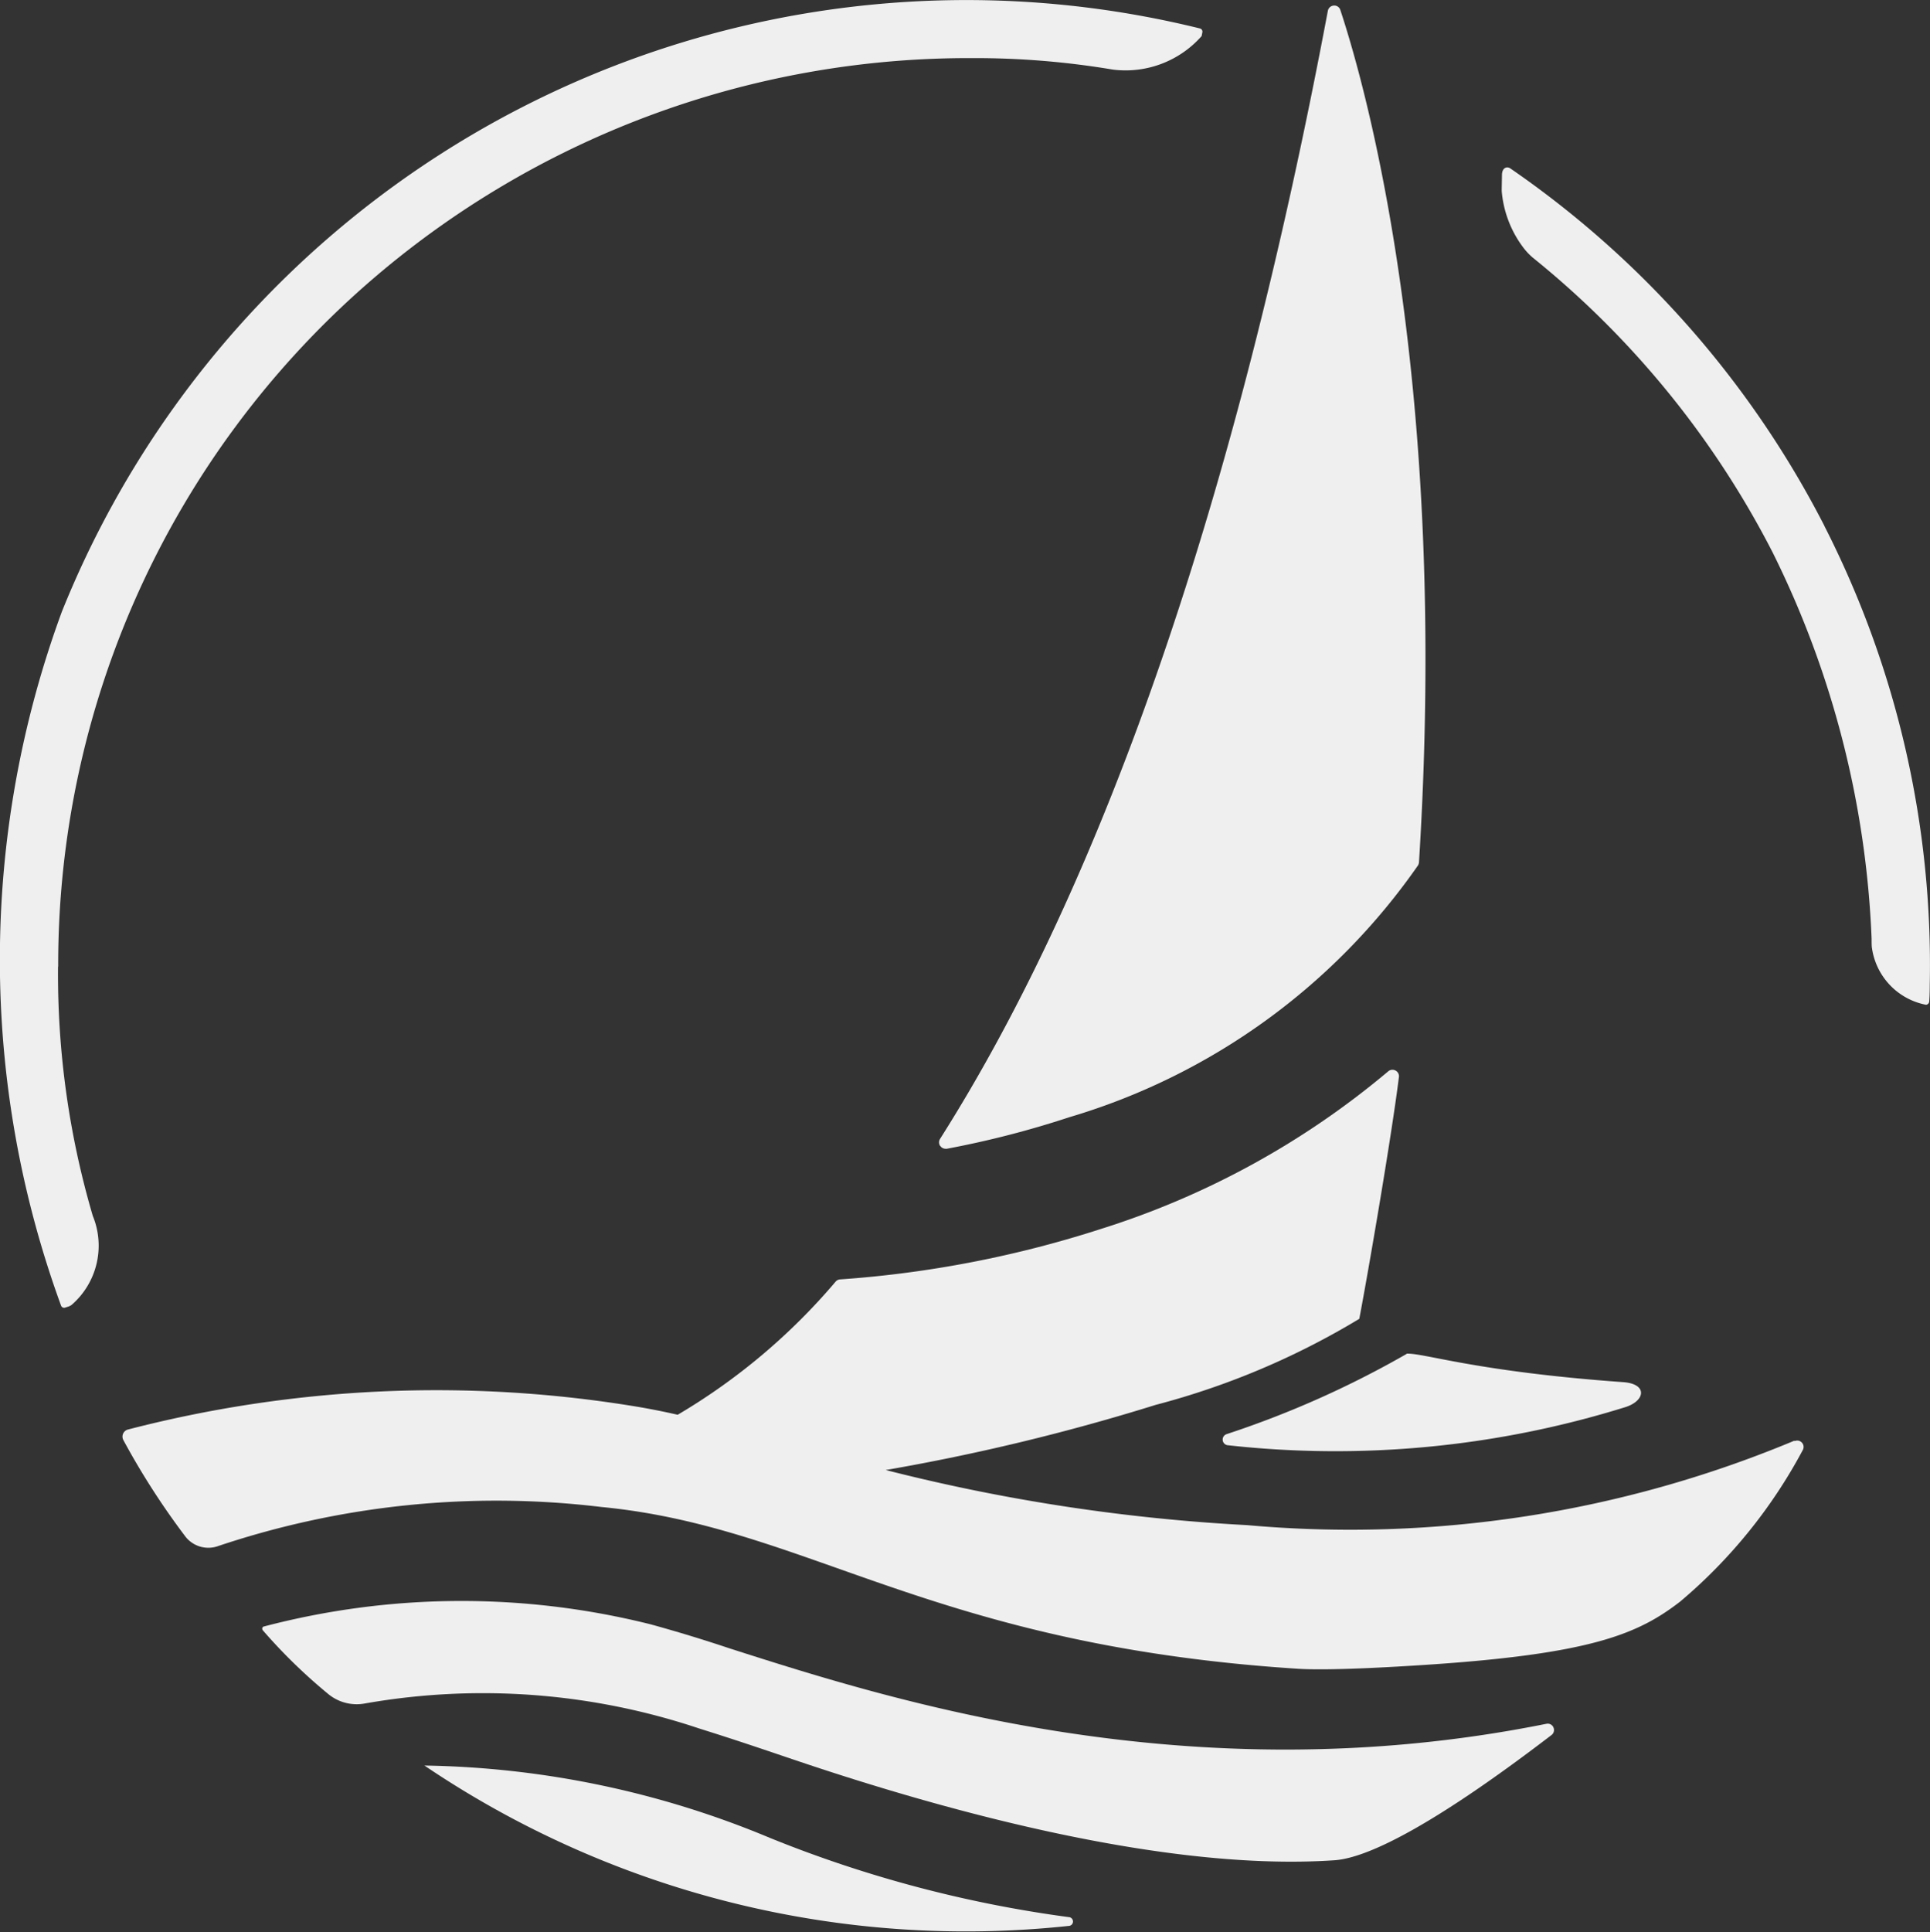
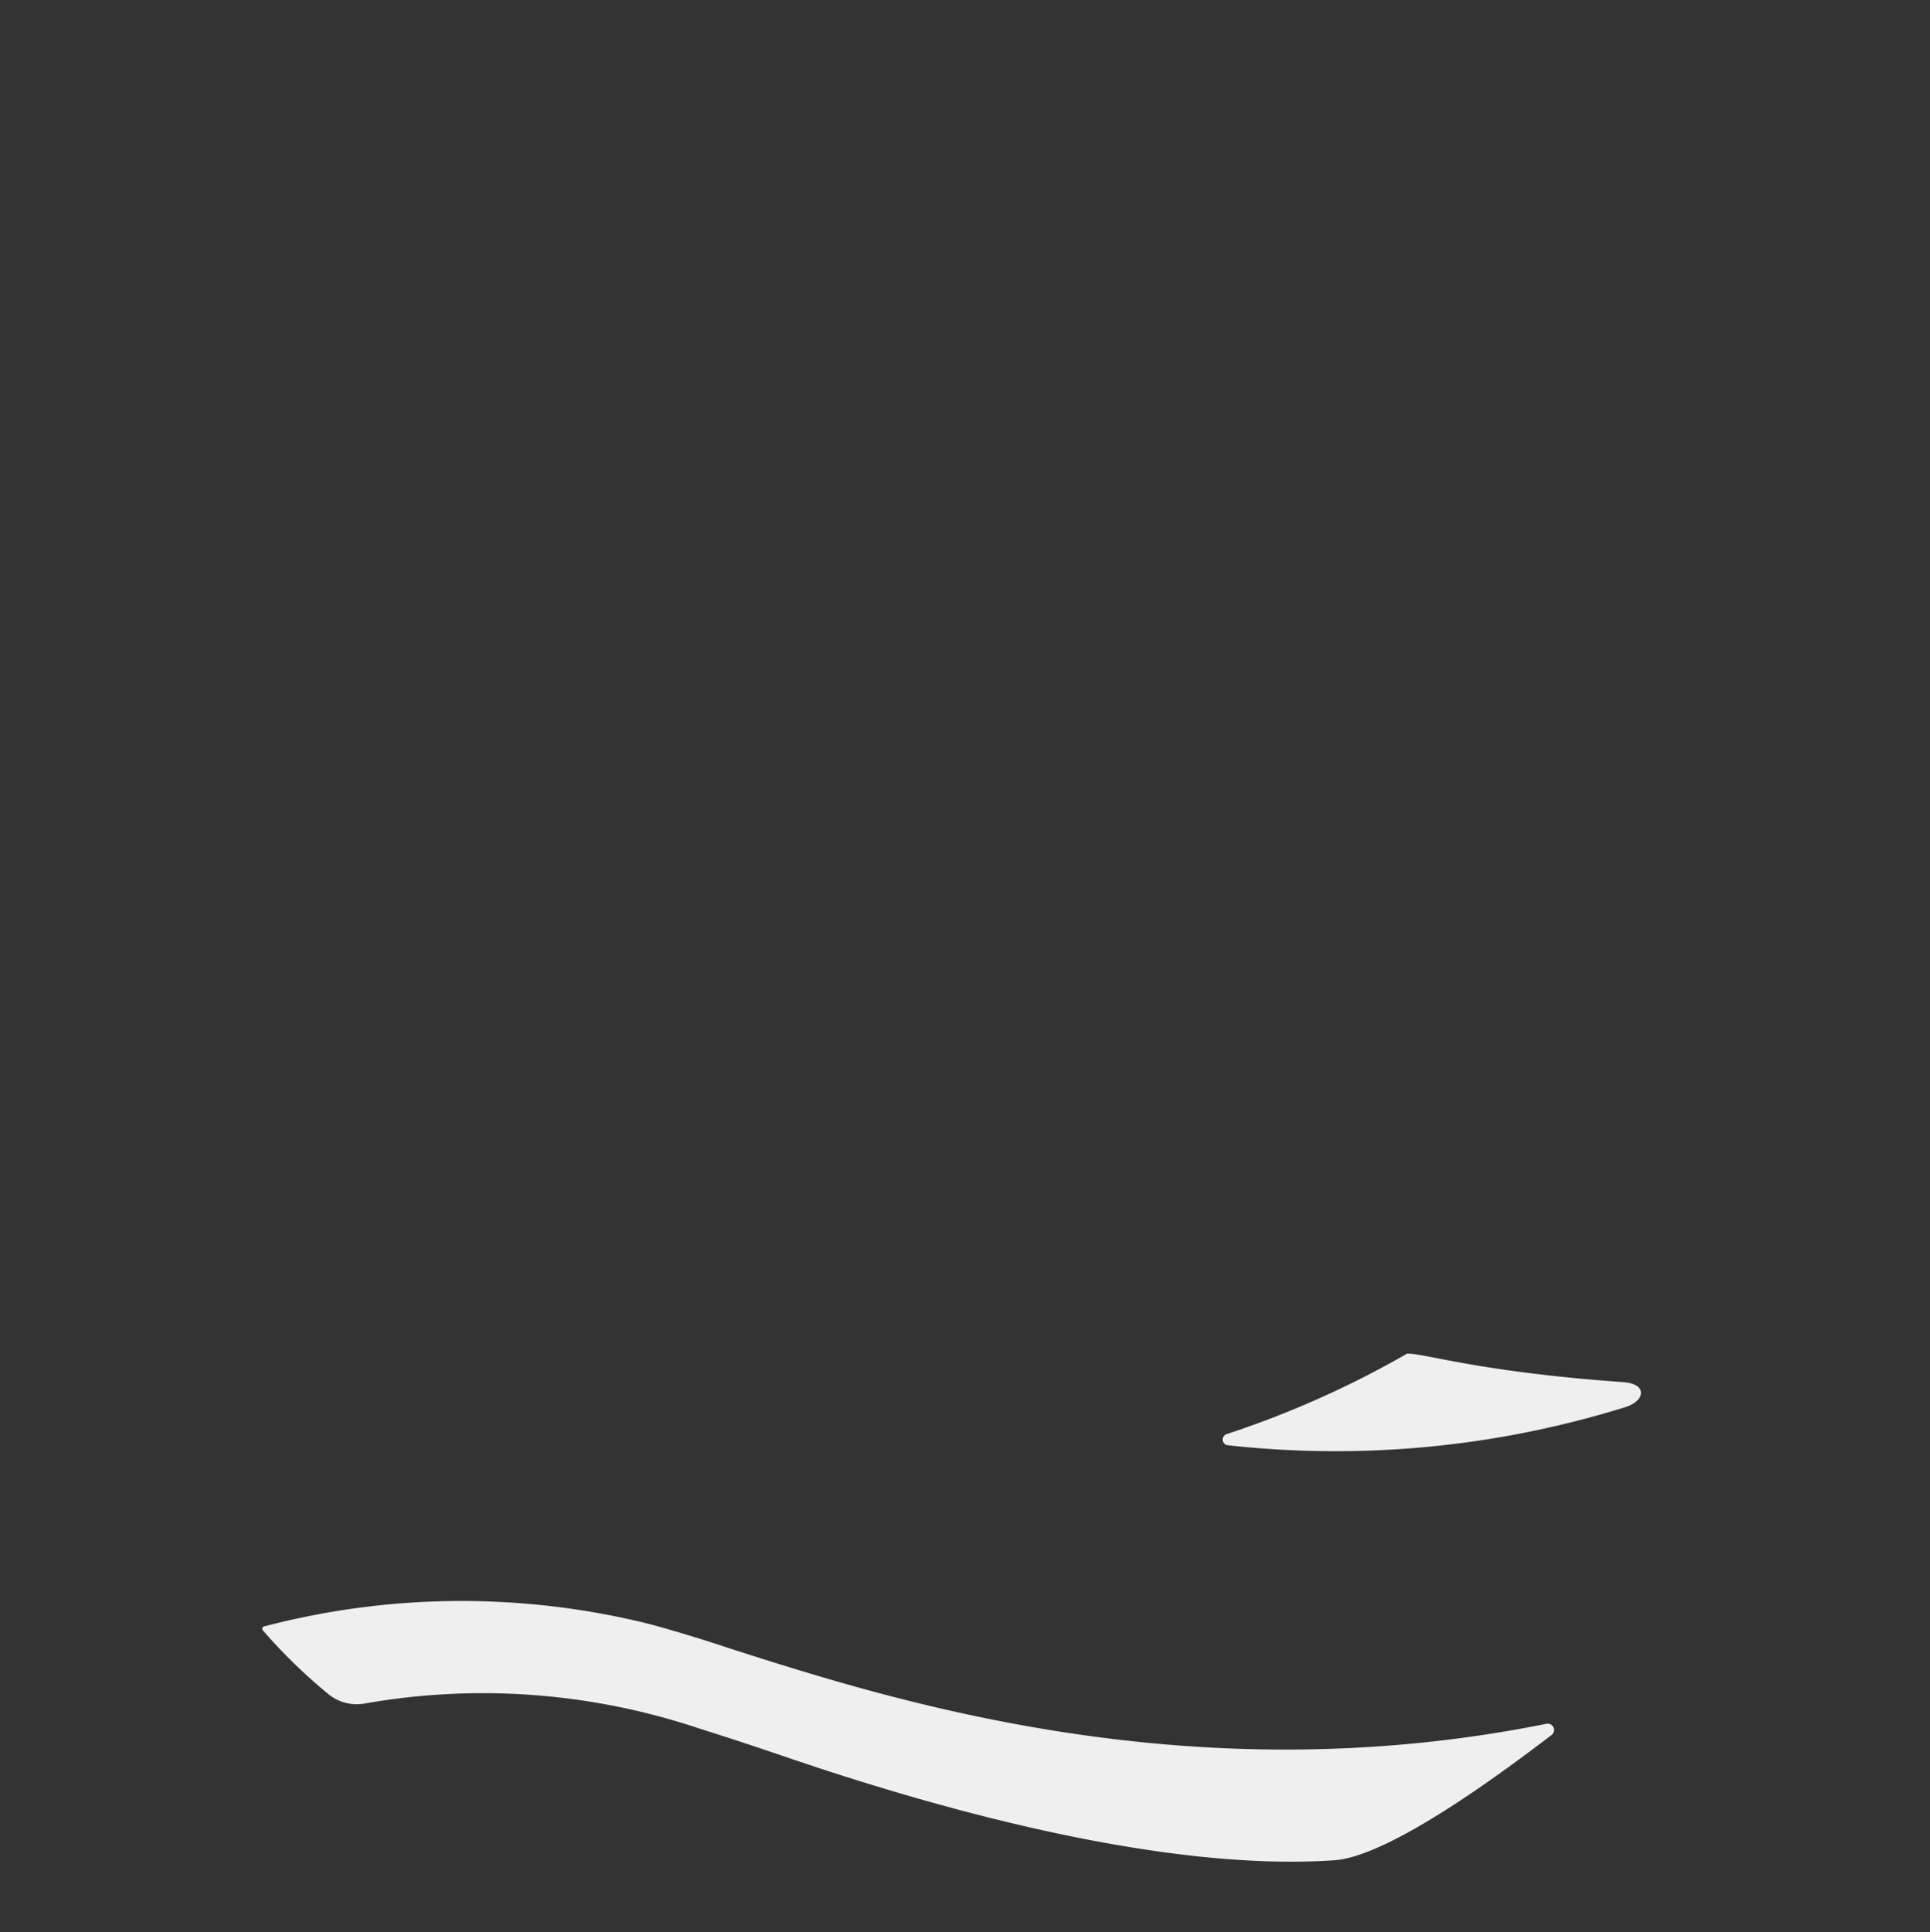
<svg xmlns="http://www.w3.org/2000/svg" width="38.535" height="38.567" viewBox="0 0 38.535 38.567">
  <rect x="0" y="0" width="38.535" height="38.567" fill="#333333" stroke="none" />
  <g fill="#fff" data-name="Group 1069" opacity=".918">
    <path d="M30.875 34.41c-7.128 1.434-13.1-.479-16.309-1.506a30.17 30.17 0 0 0-1.573-.479 15.537 15.537 0 0 0-7.73.044.045.045 0 0 0-.027.033.056.056 0 0 0 .011.041 10.807 10.807 0 0 0 1.292 1.26.894.894 0 0 0 .754.2 13.586 13.586 0 0 1 6.666.5c.822.258 1.285.419 1.994.658 3.019 1.017 7.365 2.2 10.691 1.973.707-.048 2.089-.781 4.334-2.5a.125.125 0 0 0 .038-.153.123.123 0 0 0-.139-.071Z" data-name="Path 9" />
-     <path d="M36.426 10.496a19.41 19.41 0 0 0-6.27-7.134c-.063-.044-.16-.02-.167.119l-.005.284v.051a2.169 2.169 0 0 0 .419 1.11 1.257 1.257 0 0 0 .206.221 18.254 18.254 0 0 1 4.783 5.878 19.013 19.013 0 0 1 1.977 7.712c0 .063 0 .157.007.187a1.348 1.348 0 0 0 1.079 1.133.07.07 0 0 0 .064-.064c.011-.128.011-.3.011-.325a19.277 19.277 0 0 0-2.106-9.173Z" data-name="Path 10" />
-     <path d="M21.356 38.271a24.524 24.524 0 0 1-5.982-1.583 18.6 18.6 0 0 0-6.9-1.445 19.3 19.3 0 0 0 12.878 3.2.088.088 0 0 0 .004-.172Z" data-name="Path 11" />
-     <path d="M35.828 28.758A23.01 23.01 0 0 1 24.9 30.444a37.134 37.134 0 0 1-7.215-1.1 42.4 42.4 0 0 0 5.389-1.3 15.417 15.417 0 0 0 4.066-1.718c.186-.976.649-3.677.791-4.826a.127.127 0 0 0-.067-.13.13.13 0 0 0-.147.016 16.663 16.663 0 0 1-5.721 3.141 21.9 21.9 0 0 1-5.223 1.012.128.128 0 0 0-.089.045 12.37 12.37 0 0 1-3.153 2.657 14.41 14.41 0 0 0-.787-.157 24.547 24.547 0 0 0-10.194.453.146.146 0 0 0-.087.209A15.074 15.074 0 0 0 3.7 30.67a.58.58 0 0 0 .661.19 17.492 17.492 0 0 1 7.647-.778c4.148.4 6.556 2.754 13.9 3.229.642.041 1.935-.037 2.558-.078 3.3-.217 4.24-.613 5.081-1.263a10.274 10.274 0 0 0 2.447-3.023.127.127 0 0 0-.161-.18Z" data-name="Path 12" />
-     <path d="M18.774 22.874a.127.127 0 0 0 .106.057.076.076 0 0 0 .025 0 18.989 18.989 0 0 0 2.44-.628 12.969 12.969 0 0 0 6.965-5.025.14.14 0 0 0 .022-.066c.6-9.561-1.05-15.438-1.57-17.011a.126.126 0 0 0-.13-.09.129.129 0 0 0-.12.107c-1.832 9.727-4.436 17.3-7.741 22.514a.128.128 0 0 0 0 .142Z" data-name="Path 13" />
-     <path d="M1.162 19.294a18.045 18.045 0 0 1 6.15-13.612A18.261 18.261 0 0 1 19.419 1.16a16.546 16.546 0 0 1 2.8.229A2.025 2.025 0 0 0 23.992.72l.015-.076a.066.066 0 0 0-.049-.076A19.462 19.462 0 0 0 1.242 12.193a.05.05 0 0 1-.005.012 20.121 20.121 0 0 0-.018 13.857.065.065 0 0 0 .081.04l.057-.018a.231.231 0 0 0 .075-.038 1.564 1.564 0 0 0 .421-1.774 17.063 17.063 0 0 1-.694-4.978Z" data-name="Path 14" />
    <path d="M28.082 27.028a19.39 19.39 0 0 1-3.592 1.6.114.114 0 0 0 .014.22 19.477 19.477 0 0 0 7.944-.758c.4-.124.457-.462-.033-.5-2.951-.21-4-.589-4.331-.568Z" data-name="Path 15" />
  </g>
</svg>